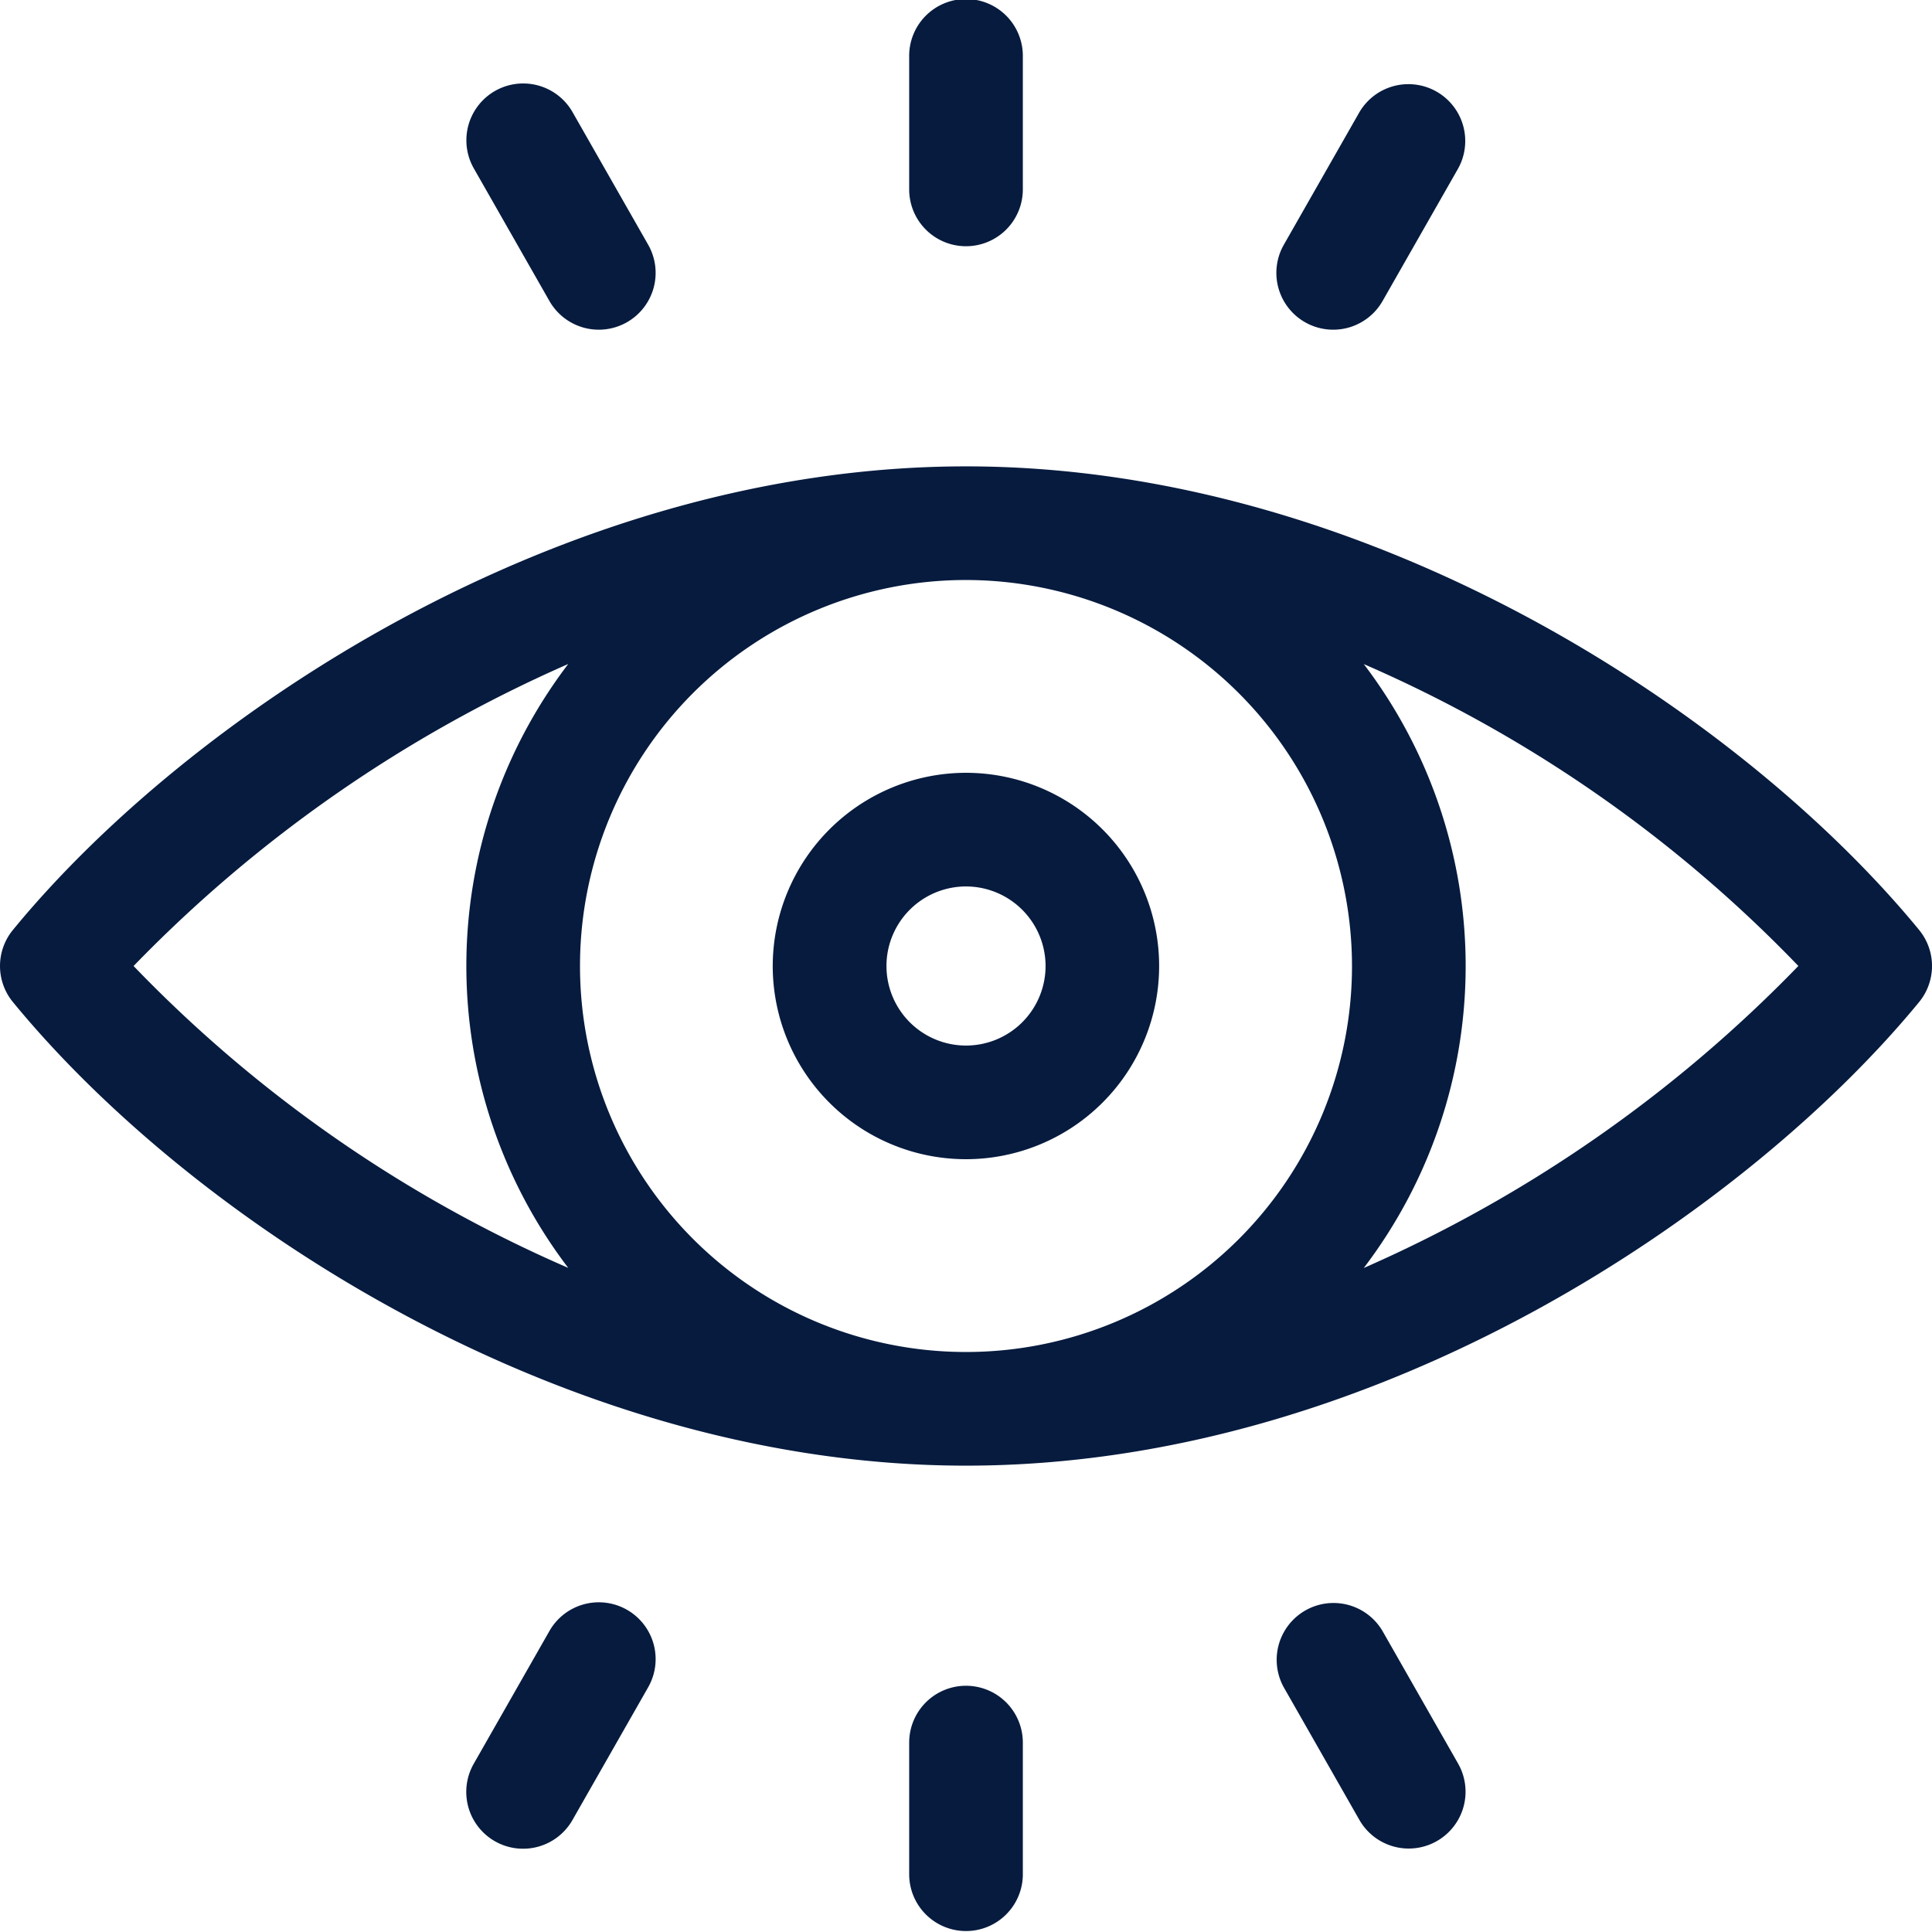
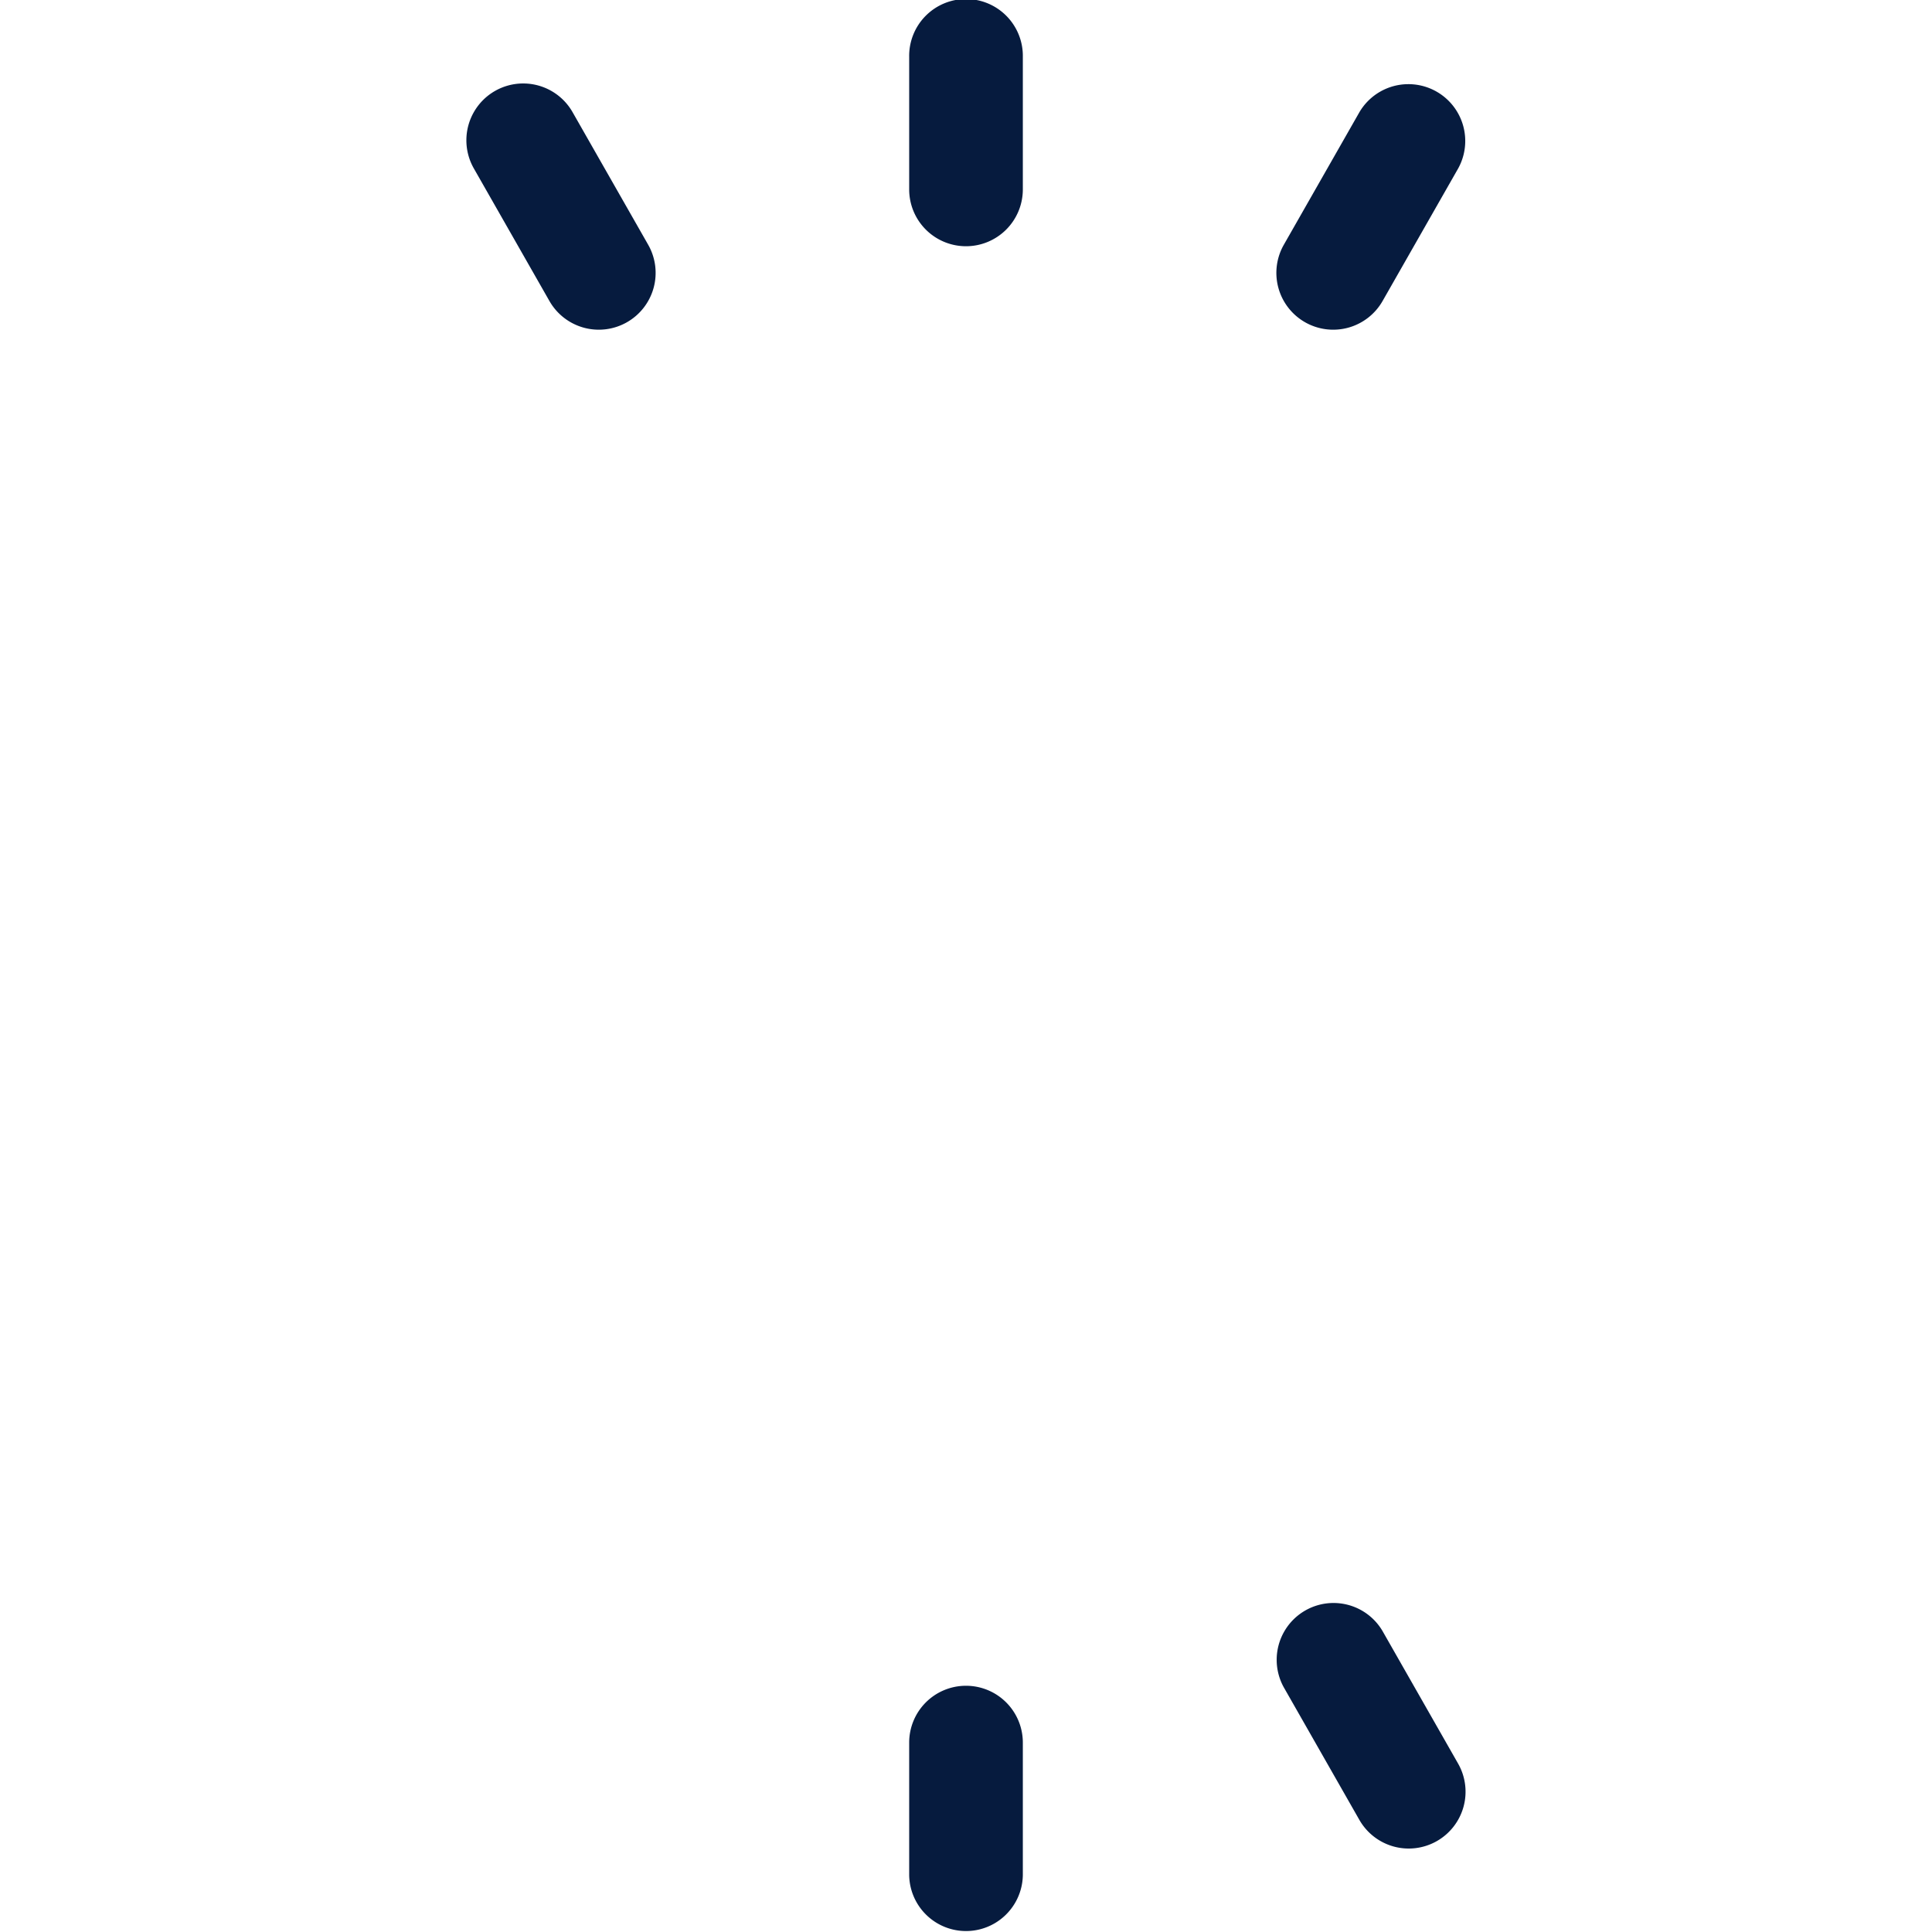
<svg xmlns="http://www.w3.org/2000/svg" width="117.552" height="117.552" viewBox="0 0 117.552 117.552">
  <g id="Raggruppa_110" data-name="Raggruppa 110" transform="translate(-1262.083 -1659.37)">
    <g id="Raggruppa_109" data-name="Raggruppa 109">
-       <path id="Tracciato_169" data-name="Tracciato 169" d="M1378.851,1715.953c-10.684-13.017-33.3-28.207-57.992-28.207-24.776,0-47.4,15.294-57.991,28.207a3.457,3.457,0,0,0,0,4.386c10.937,13.332,33.61,28.208,57.991,28.208,25.248,0,47.771-15.756,57.992-28.208A3.457,3.457,0,0,0,1378.851,1715.953Zm-34.506,2.193a23.486,23.486,0,1,1-23.486-23.486,23.513,23.513,0,0,1,23.486,23.486Zm-74.134,0a83.5,83.5,0,0,1,26.446-18.375,30.322,30.322,0,0,0,0,36.743A81.966,81.966,0,0,1,1270.211,1718.147Zm74.851,18.373a30.324,30.324,0,0,0,0-36.743,81.981,81.981,0,0,1,26.442,18.368A83.492,83.492,0,0,1,1345.062,1736.52Z" fill="#061b3e" />
-       <path id="Tracciato_170" data-name="Tracciato 170" d="M1309.1,1718.146a11.755,11.755,0,1,0,11.755-11.755A11.768,11.768,0,0,0,1309.1,1718.146Zm16.6,0a4.84,4.84,0,1,1-4.841-4.84A4.846,4.846,0,0,1,1325.7,1718.146Z" fill="#061b3e" />
      <path id="Tracciato_171" data-name="Tracciato 171" d="M1320.859,1674.352a3.458,3.458,0,0,0,3.458-3.457v-8.067a3.458,3.458,0,1,0-6.915,0v8.067A3.457,3.457,0,0,0,1320.859,1674.352Z" fill="#061b3e" />
      <path id="Tracciato_172" data-name="Tracciato 172" d="M1341.488,1678.976a3.458,3.458,0,0,0,4.717-1.29l4.6-8.067a3.458,3.458,0,0,0-6.007-3.426l-4.6,8.067A3.457,3.457,0,0,0,1341.488,1678.976Z" fill="#061b3e" />
      <path id="Tracciato_173" data-name="Tracciato 173" d="M1295.514,1677.686a3.457,3.457,0,0,0,6.006-3.426l-4.6-8.067a3.457,3.457,0,1,0-6.006,3.426Z" fill="#061b3e" />
      <path id="Tracciato_174" data-name="Tracciato 174" d="M1320.859,1761.94a3.457,3.457,0,0,0-3.457,3.457v8.068a3.458,3.458,0,0,0,6.915,0V1765.4A3.458,3.458,0,0,0,1320.859,1761.94Z" fill="#061b3e" />
-       <path id="Tracciato_175" data-name="Tracciato 175" d="M1300.23,1757.316a3.457,3.457,0,0,0-4.716,1.29l-4.6,8.068a3.457,3.457,0,1,0,6.006,3.425l4.6-8.067A3.456,3.456,0,0,0,1300.23,1757.316Z" fill="#061b3e" />
      <path id="Tracciato_176" data-name="Tracciato 176" d="M1346.2,1758.606a3.458,3.458,0,0,0-6.007,3.426l4.6,8.067a3.457,3.457,0,1,0,6.007-3.425Z" fill="#061b3e" />
    </g>
  </g>
</svg>